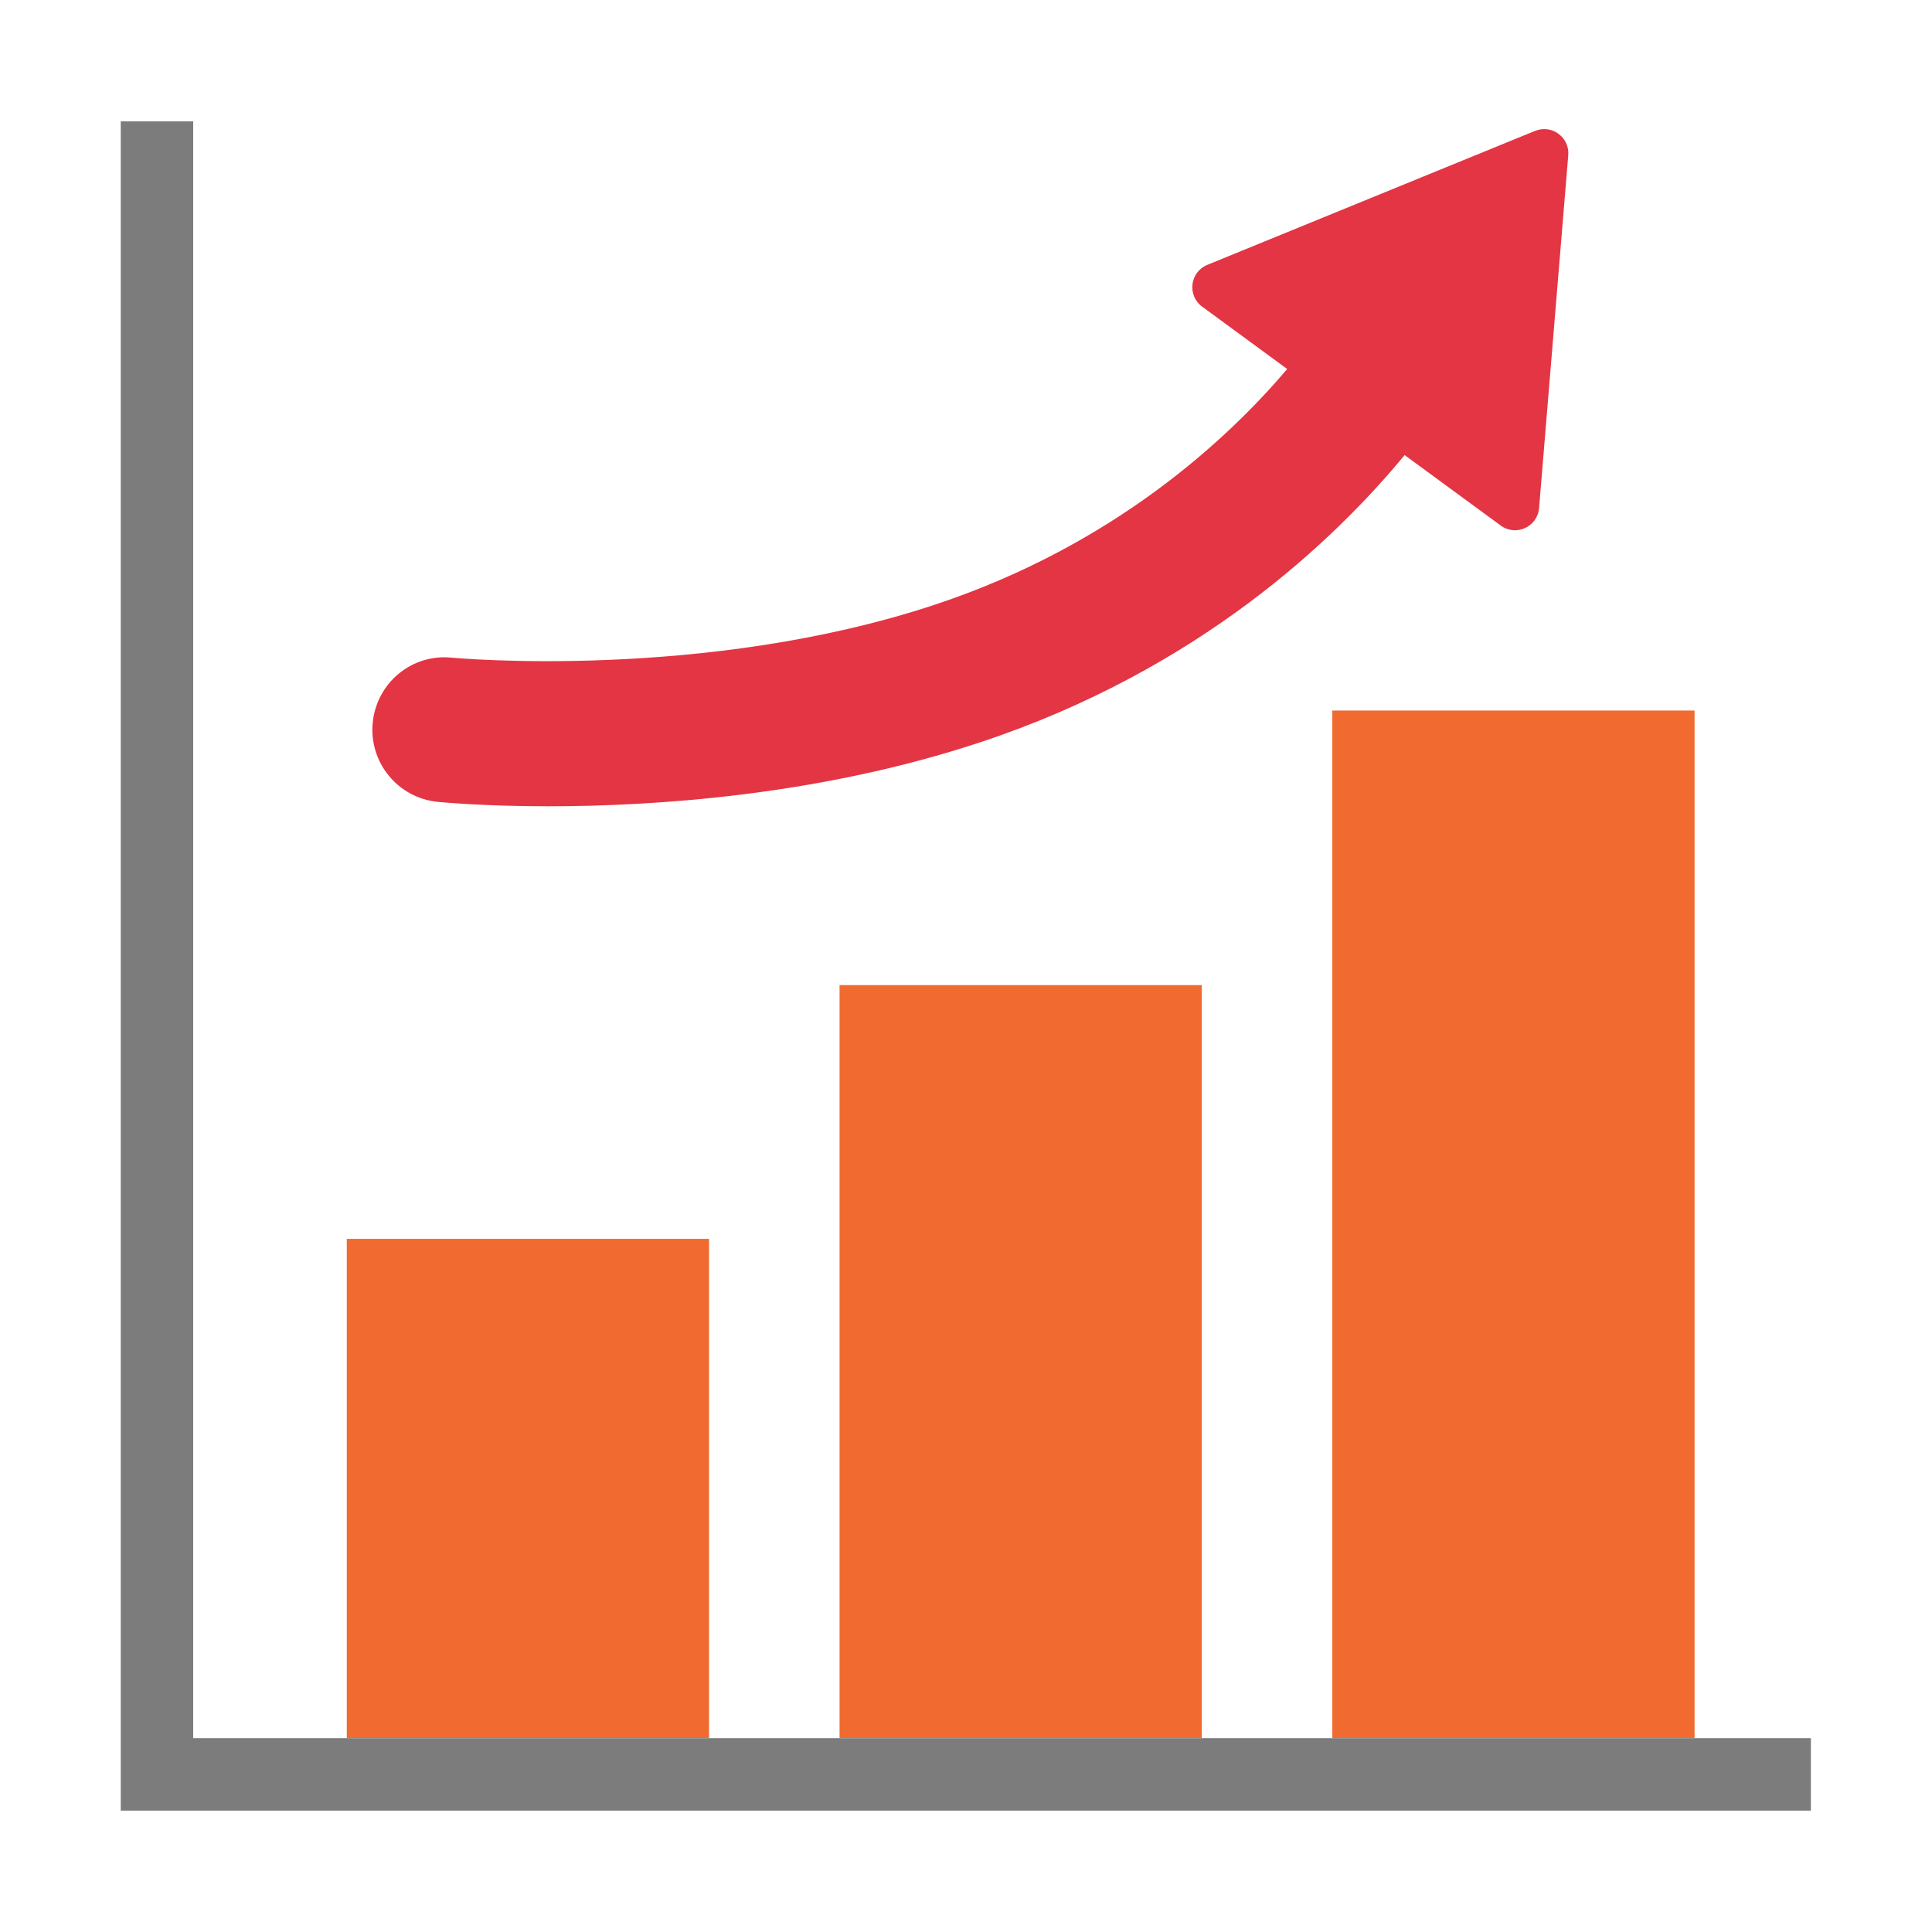
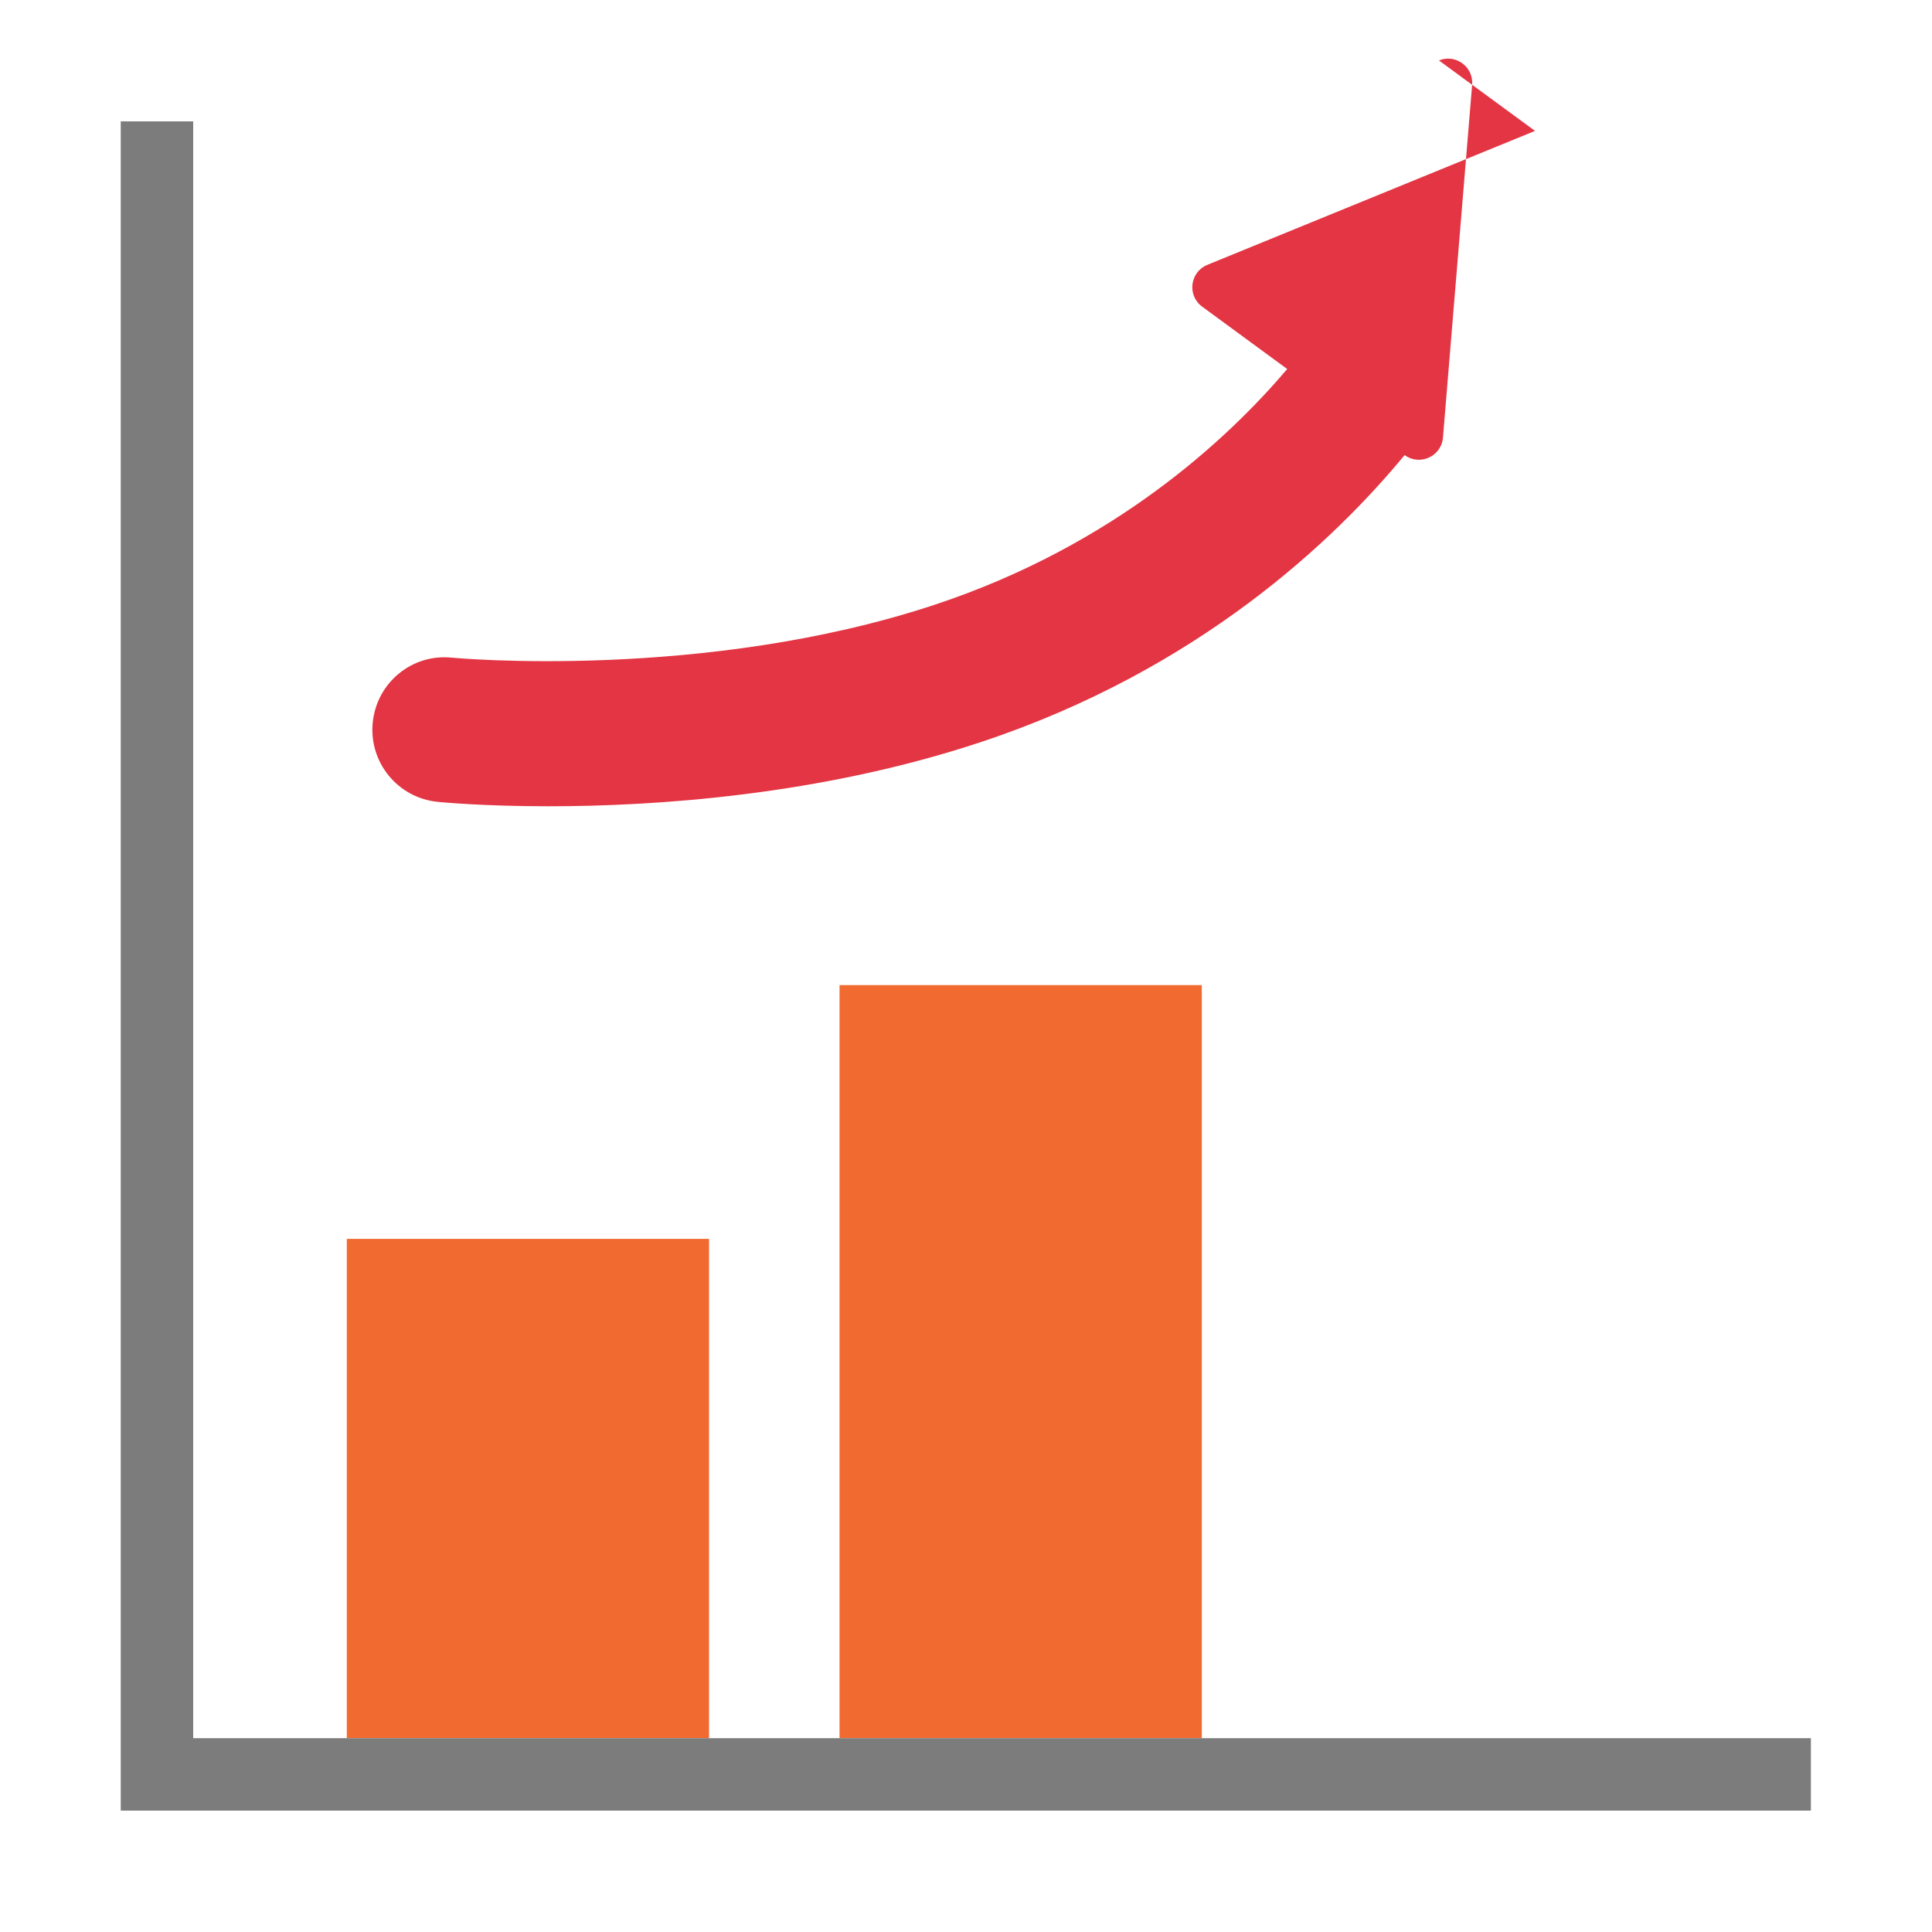
<svg xmlns="http://www.w3.org/2000/svg" id="layer" width="80" height="80" version="1.1" viewBox="0 0 80 80">
  <g>
    <rect x="14.36" y="51.299" width="15" height="20.669" fill="#f16a2f" stroke-width="0" />
    <rect x="34.764" y="40.791" width="15" height="31.176" fill="#f16a2f" stroke-width="0" />
    <polygon points="74.985 74.974 5 74.974 5 5.026 8 5.026 8 71.974 74.985 71.974 74.985 74.974" fill="#7c7c7c" stroke-width="0" />
-     <rect x="55.168" y="29.422" width="15" height="42.545" fill="#f16a2f" stroke-width="0" />
  </g>
-   <path d="M63.562,5.42l-13.569,5.547c-.724.296-.843,1.27-.213,1.732l3.521,2.581c-2.448,2.883-7.148,7.284-14.552,9.746-9.566,3.181-19.932,2.216-20.036,2.207-1.658-.174-3.116,1.041-3.279,2.688-.164,1.649,1.04,3.118,2.688,3.282.18.018,1.914.183,4.589.183,4.363,0,11.228-.438,17.931-2.667,8.997-2.991,14.612-8.35,17.52-11.875l3.98,2.918c.63.462,1.523.055,1.588-.724l1.208-14.609c.062-.744-.684-1.291-1.375-1.008Z" fill="#e33543" stroke-width="0" />
+   <path d="M63.562,5.42l-13.569,5.547c-.724.296-.843,1.27-.213,1.732l3.521,2.581c-2.448,2.883-7.148,7.284-14.552,9.746-9.566,3.181-19.932,2.216-20.036,2.207-1.658-.174-3.116,1.041-3.279,2.688-.164,1.649,1.04,3.118,2.688,3.282.18.018,1.914.183,4.589.183,4.363,0,11.228-.438,17.931-2.667,8.997-2.991,14.612-8.35,17.52-11.875c.63.462,1.523.055,1.588-.724l1.208-14.609c.062-.744-.684-1.291-1.375-1.008Z" fill="#e33543" stroke-width="0" />
</svg>